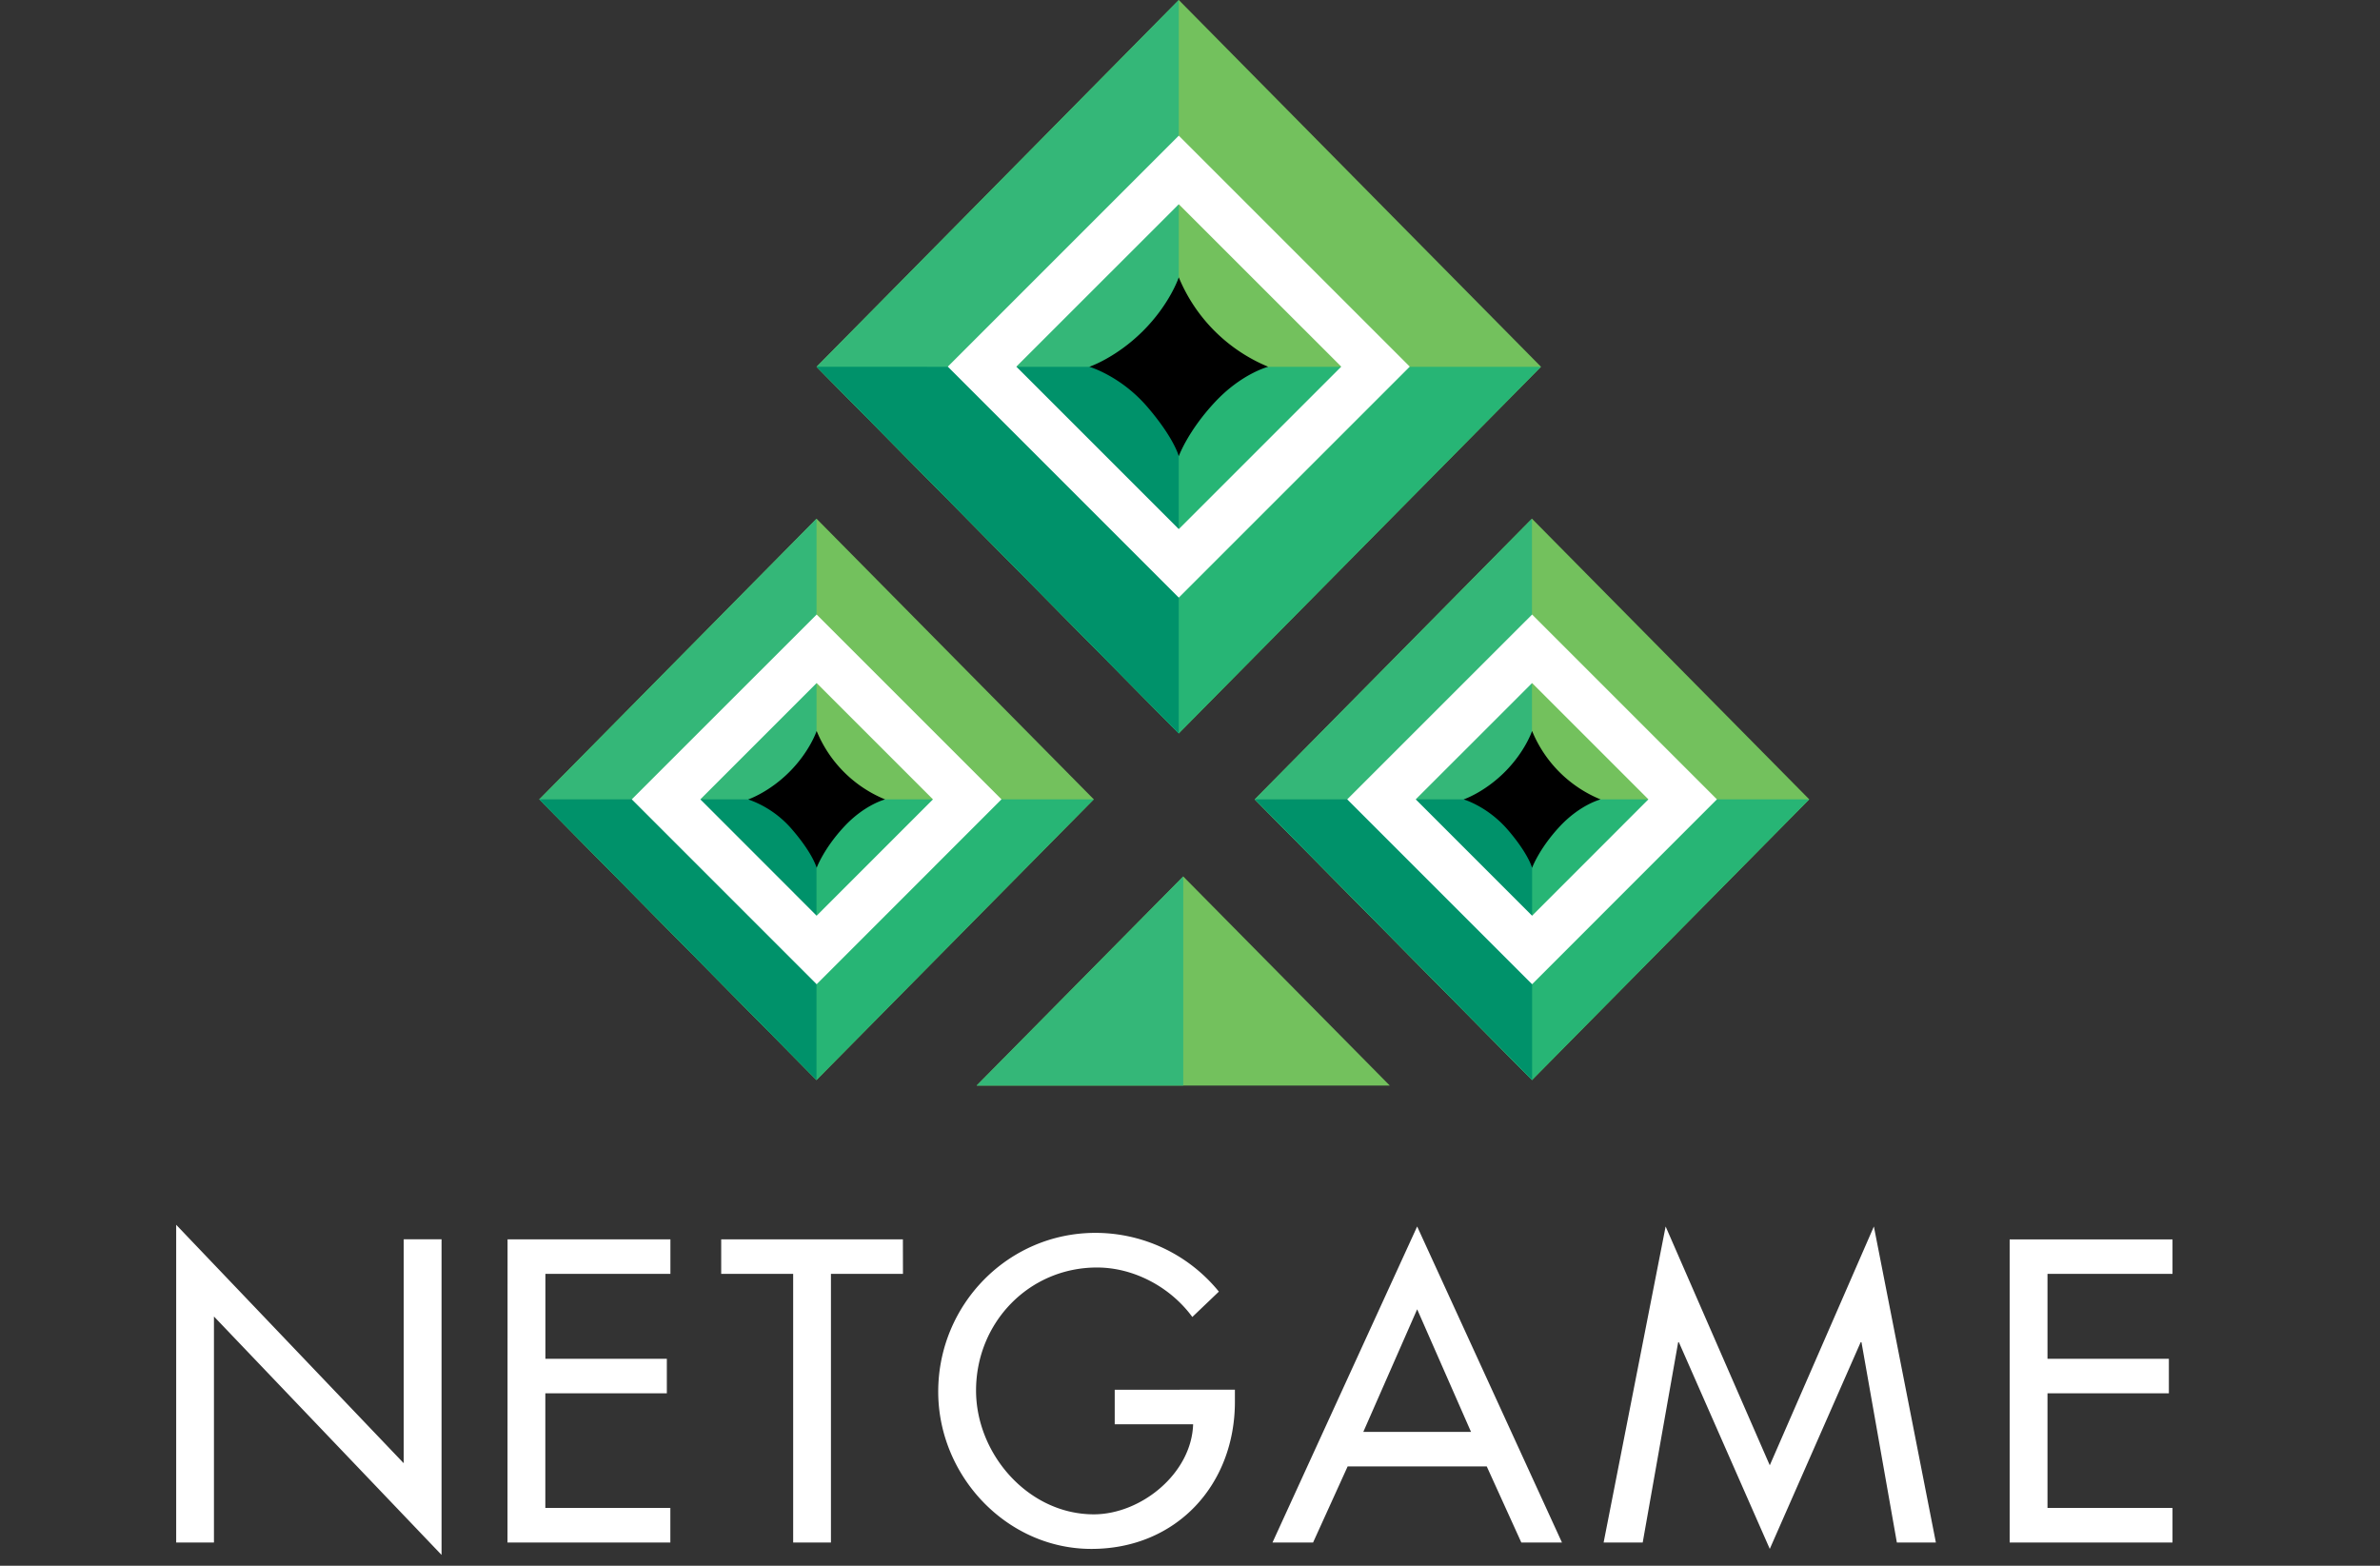
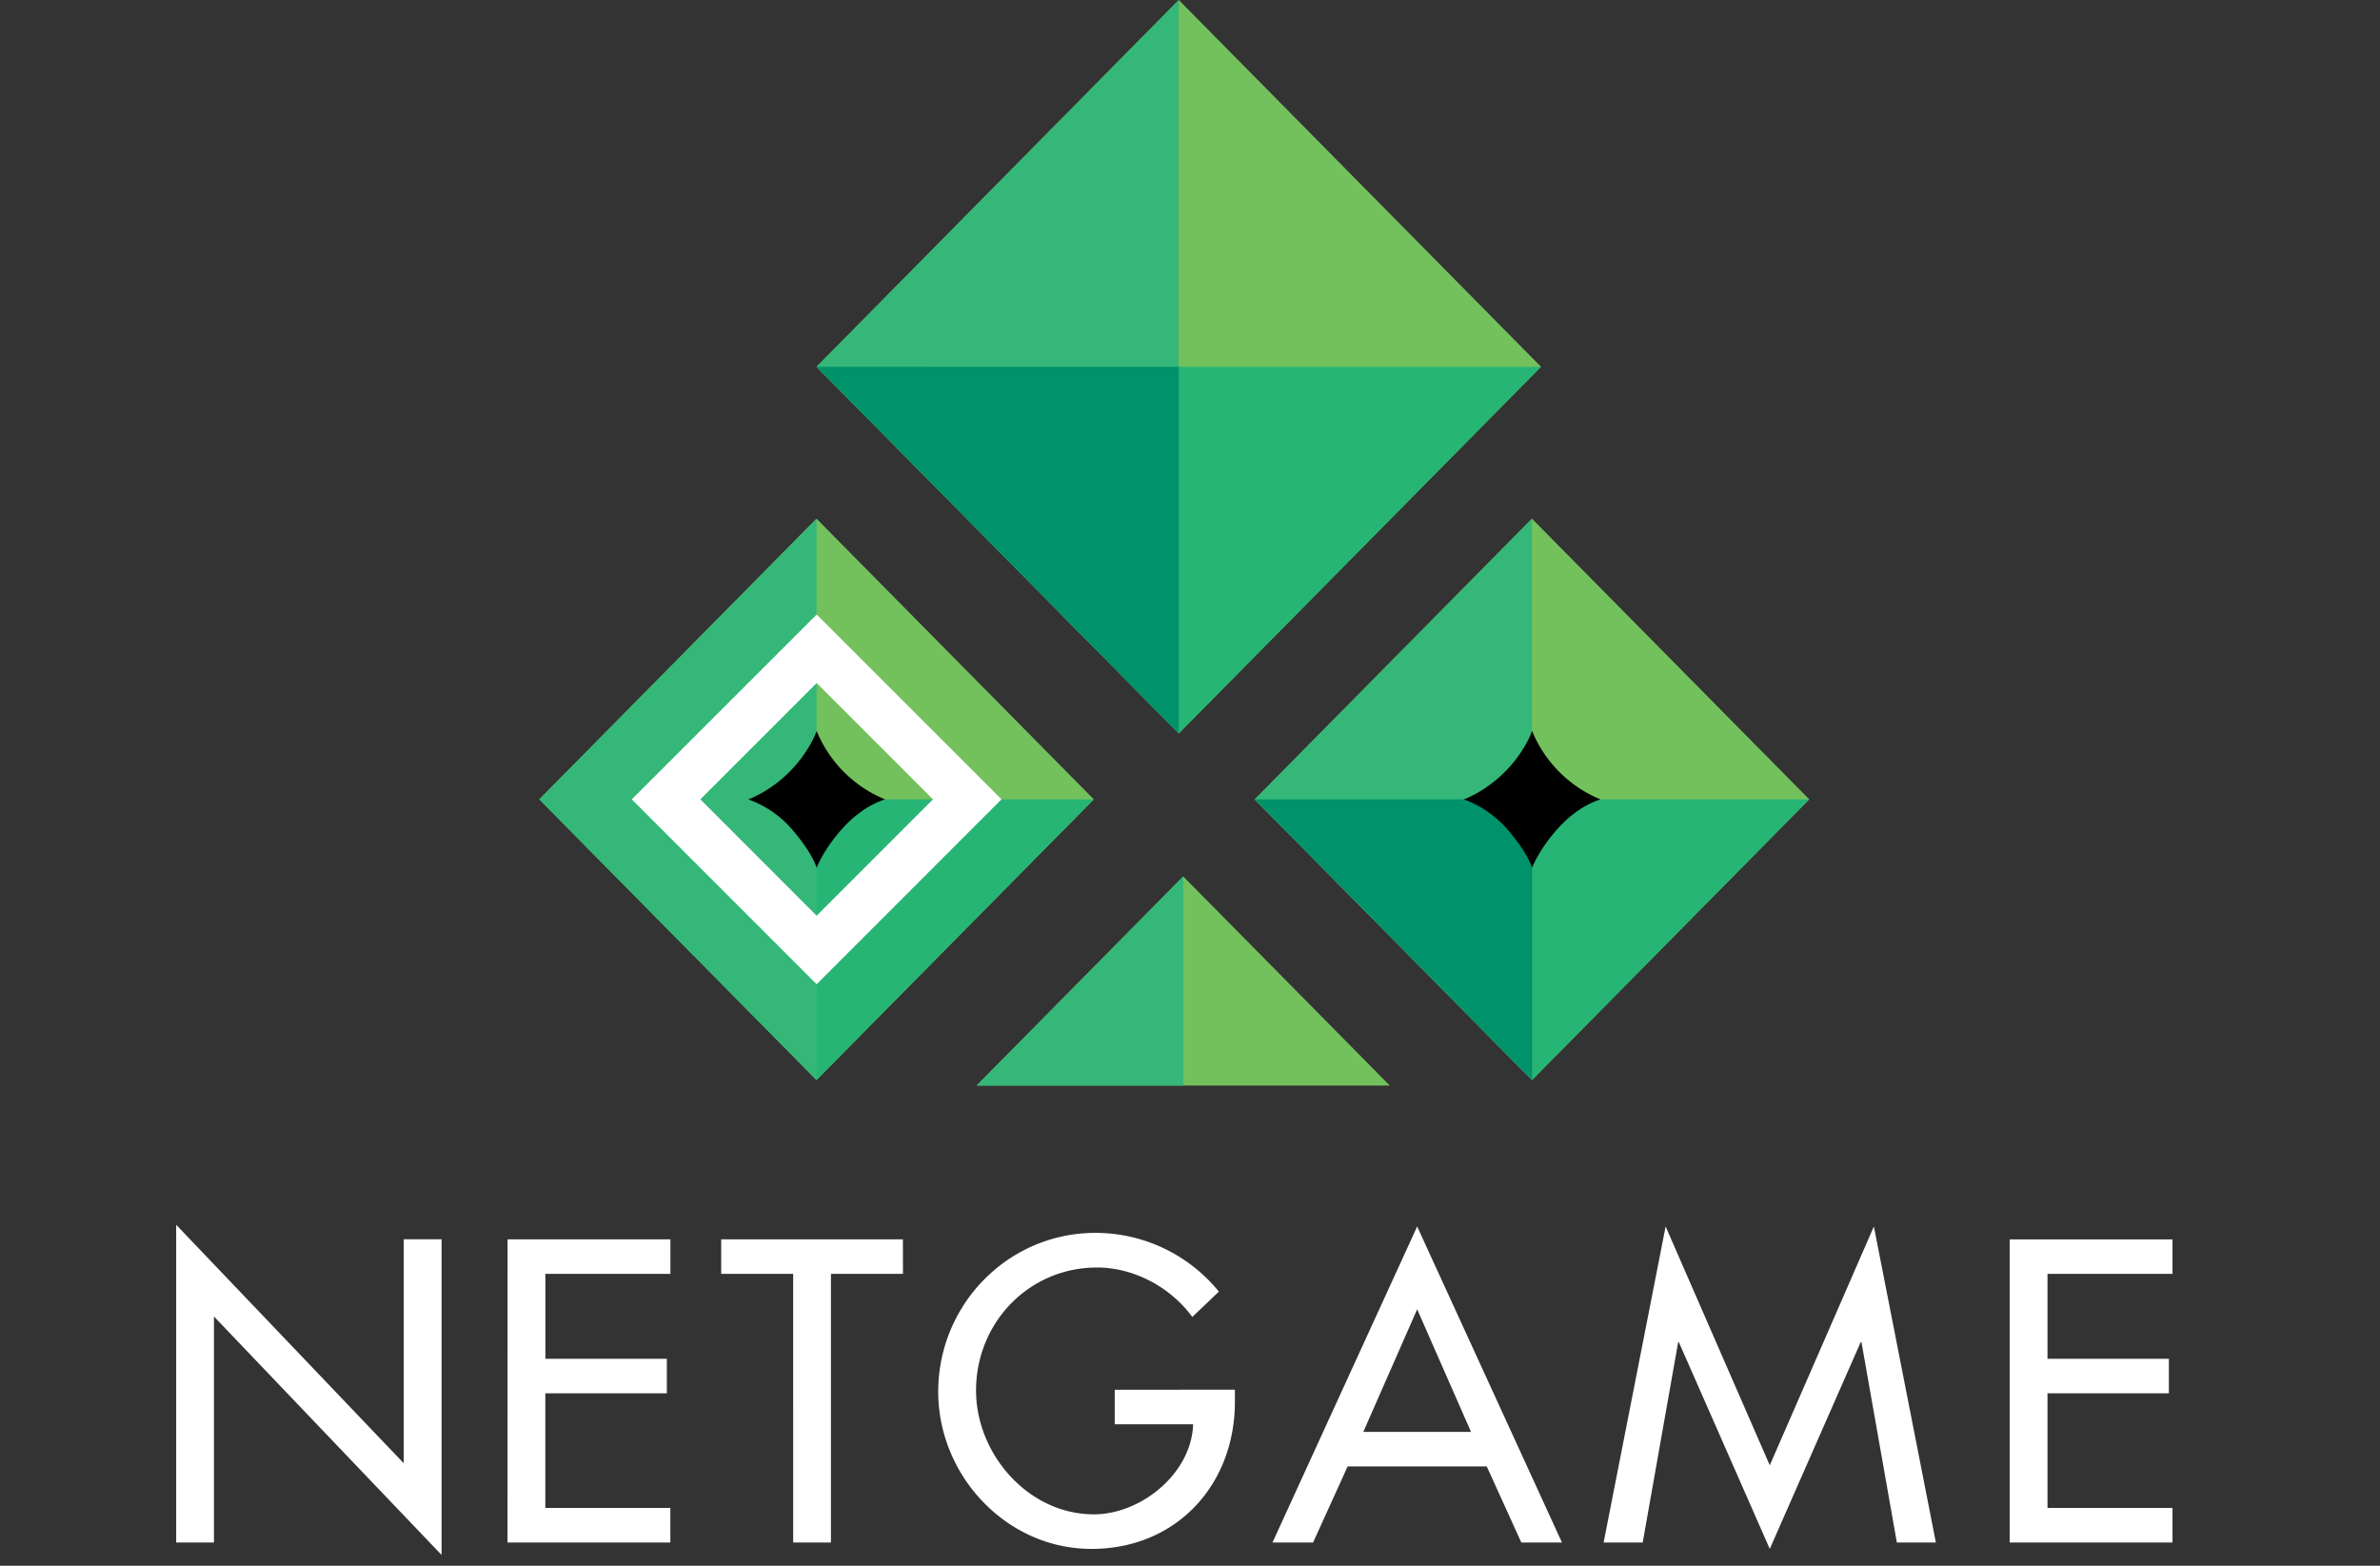
<svg xmlns="http://www.w3.org/2000/svg" width="38" height="25" viewBox="0 0 38 25" fill="none">
  <rect x="0" y="0" width="38" height="25" fill="#333333" stroke="none" />
  <g clip-path="url(#a)">
    <path d="M2.813 24.629h.603V21.02l3.634 3.807v-5.04h-.604v3.576l-3.633-3.807zm5.29 0h2.6v-.552H8.707v-1.83h1.94v-.552H8.708V20.34h1.996v-.552h-2.6zm6.314-4.289h-1.15v4.289h-.603V20.34h-1.149v-.552h2.901zm3.381 1.85v.551h1.252c-.026.79-.835 1.438-1.586 1.438-1.046 0-1.88-.963-1.88-1.977 0-1.085.846-1.964 1.931-1.964.591 0 1.175.315 1.522.79l.424-.405a2.54 2.54 0 0 0-1.971-.938c-1.393 0-2.51 1.143-2.51 2.536 0 1.342 1.091 2.51 2.446 2.51 1.354 0 2.291-1.02 2.291-2.35v-.192zm6.492 2.439-.552-1.215h-2.221l-.552 1.215h-.648l2.31-5.046 2.312 5.046zm-1.663-3.724-.86 1.958h1.72zm5.63 3.826 1.451-3.3h.013l.565 3.198h.623l-.99-5.046-1.662 3.813-1.663-3.813-.99 5.046h.624l.566-3.197h.012zm6.43-.102h-2.6v-4.84h2.6v.551h-1.996v1.355h1.938v.552h-1.938v1.83h1.996z" fill="#fff" />
    <path d="m18.892 13.994 3.298 3.339h-6.597z" fill="#73C15D" />
    <path d="M18.892 13.994v3.339h-3.299z" fill="#34B778" />
    <path d="m24.46 8.282 4.427 4.481-4.426 4.481-4.427-4.481z" fill="#73C15D" />
    <path d="M24.46 12.763h4.427l-4.426 4.481-4.427-4.481z" fill="#27B575" />
    <path d="M24.46 8.282v8.962l-4.426-4.481z" fill="#34B778" />
    <path d="M22.387 12.763h2.076v4.481l-4.426-4.481z" fill="#00926A" />
    <path d="M23.369 12.764s.328-.11.656-.437c.328-.328.437-.656.437-.656a2 2 0 0 0 1.093 1.093s-.328.083-.656.437-.437.656-.437.656-.055-.219-.382-.601c-.328-.383-.711-.492-.711-.492" fill="#000" />
-     <path d="m24.462 9.812 2.951 2.951-2.951 2.952-2.952-2.952zm0 1.094-1.858 1.857 1.858 1.858 1.857-1.858z" fill="#fff" />
    <path d="m13.037 8.282 4.427 4.481-4.427 4.481-4.426-4.481z" fill="#73C15D" />
    <path d="M13.037 12.763h4.427l-4.427 4.481-4.426-4.481z" fill="#27B575" />
    <path d="M13.037 8.282v8.962l-4.426-4.481z" fill="#34B778" />
-     <path d="M10.96 12.763h2.077v4.481l-4.426-4.481z" fill="#00926A" />
    <path d="M11.946 12.764s.328-.11.656-.437c.328-.328.437-.656.437-.656a2 2 0 0 0 1.093 1.093s-.328.083-.656.437-.437.656-.437.656-.055-.219-.382-.601a1.63 1.63 0 0 0-.711-.492" fill="#000" />
    <path d="m13.039 9.812 2.951 2.951-2.951 2.952-2.952-2.952zm0 1.094-1.857 1.857 1.857 1.858 1.857-1.858z" fill="#fff" />
    <path d="m18.821 0 5.783 5.856-5.783 5.853-5.783-5.853z" fill="#73C15D" />
    <path d="M18.821 5.857h5.783l-5.783 5.853-5.783-5.854z" fill="#27B575" />
    <path d="M18.821 0v11.709l-5.783-5.853z" fill="#34B778" />
    <path d="M16.108 5.857h2.713v5.854l-5.783-5.855z" fill="#00926A" />
-     <path d="M17.393 5.856s.427-.143.856-.571c.43-.429.572-.857.572-.857a2.63 2.63 0 0 0 1.428 1.428s-.428.108-.857.571c-.43.463-.571.857-.571.857s-.072-.286-.5-.785-.929-.643-.929-.643" fill="#000" />
-     <path d="m18.821 2.166 3.688 3.688-3.688 3.688-3.688-3.688zm0 1.095-2.594 2.593 2.594 2.594 2.594-2.594z" fill="#fff" />
  </g>
  <defs>
    <clipPath id="a">
      <rect width="37.249" height="24.833" fill="#fff" transform="scale(1.007)" />
    </clipPath>
  </defs>
</svg>